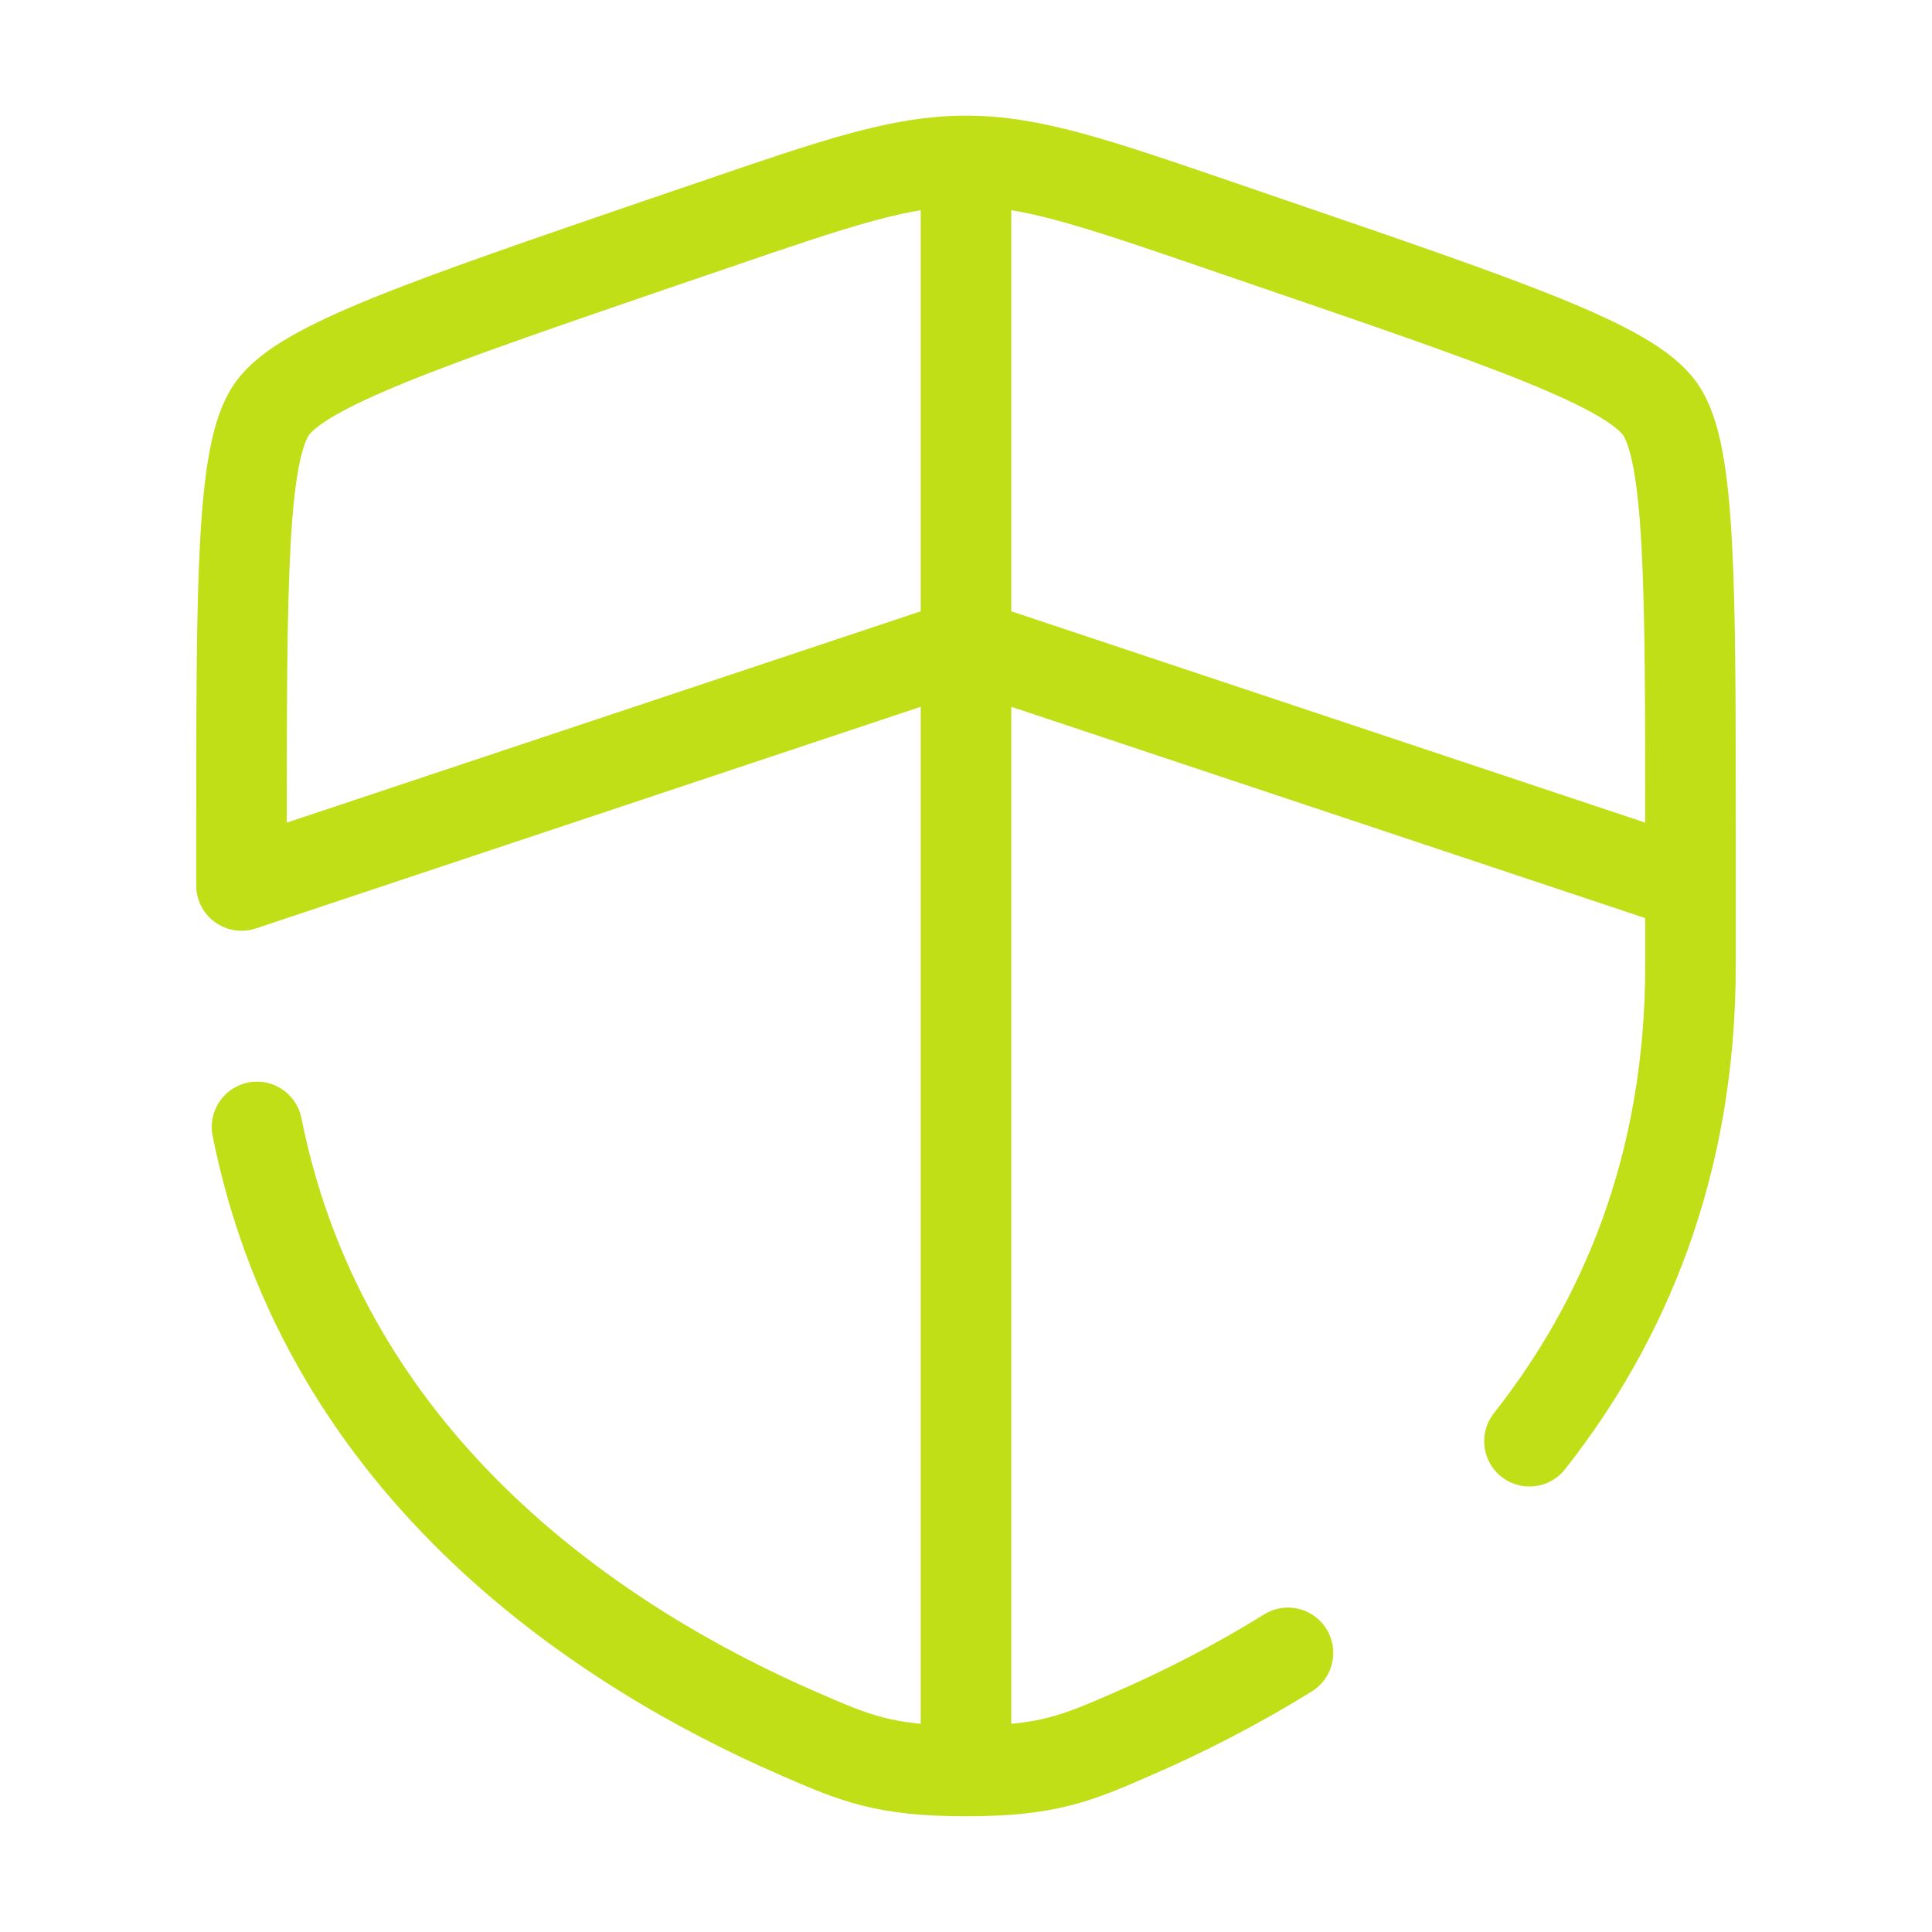
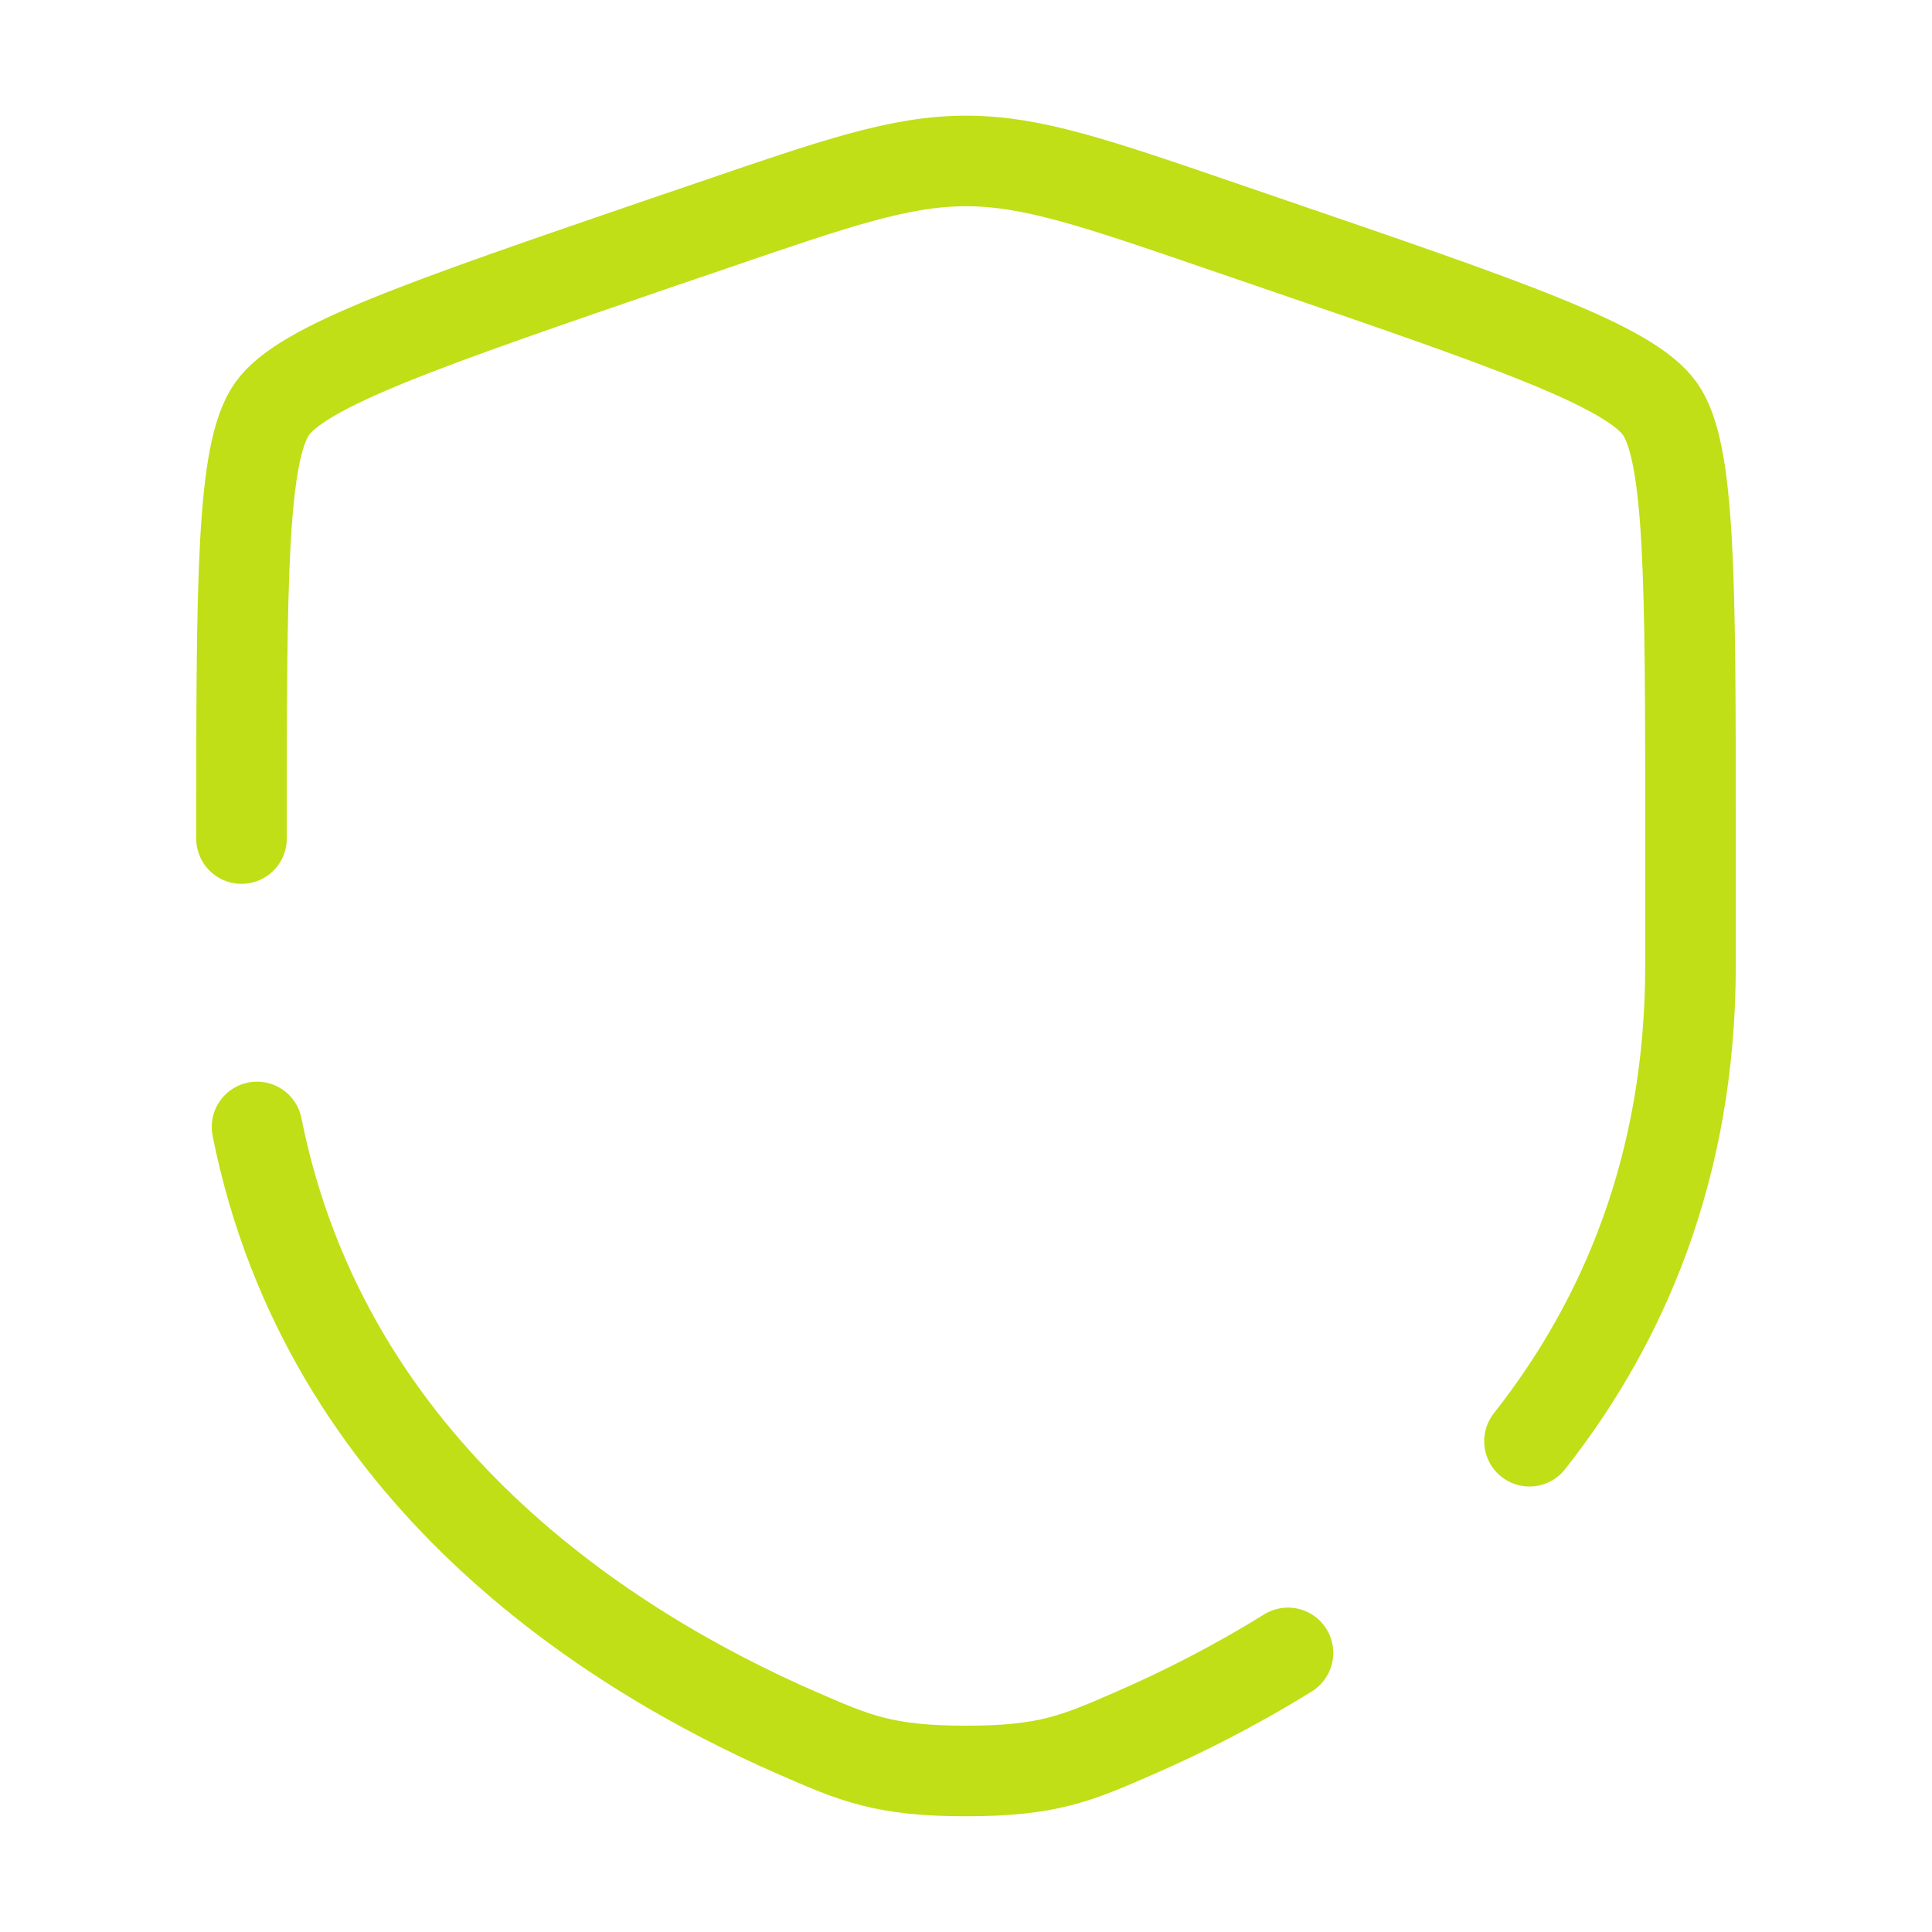
<svg xmlns="http://www.w3.org/2000/svg" width="32" height="32" viewBox="0 0 32 32" fill="none">
-   <path d="M4 14.666L16 10.666L28 14.666M16 2.666V28.666" stroke="#C0DF16" stroke-width="1.5" />
-   <path d="M4.257 18.666C5.4 24.397 10.101 27.35 13.199 28.702C14.16 29.122 14.641 29.333 16 29.333C17.36 29.333 17.84 29.122 18.801 28.702C19.573 28.366 20.443 27.929 21.333 27.377M25.333 23.871C26.884 21.903 28 19.327 28 15.987V13.889C28 9.625 28 7.493 27.496 6.775C26.993 6.059 24.989 5.373 20.98 4.001L20.216 3.739C18.127 3.023 17.083 2.666 16 2.666C14.919 2.666 13.873 3.023 11.784 3.739L11.02 3.999C7.011 5.373 5.007 6.059 4.504 6.775C4 7.493 4 9.626 4 13.889V14.666" stroke="#C0DF16" stroke-width="1.5" stroke-linecap="round" />
+   <path d="M4.257 18.666C5.4 24.397 10.101 27.35 13.199 28.702C14.16 29.122 14.641 29.333 16 29.333C17.36 29.333 17.84 29.122 18.801 28.702C19.573 28.366 20.443 27.929 21.333 27.377M25.333 23.871C26.884 21.903 28 19.327 28 15.987V13.889C28 9.625 28 7.493 27.496 6.775C26.993 6.059 24.989 5.373 20.98 4.001L20.216 3.739C18.127 3.023 17.083 2.666 16 2.666C14.919 2.666 13.873 3.023 11.784 3.739L11.02 3.999C7.011 5.373 5.007 6.059 4.504 6.775C4 7.493 4 9.626 4 13.889" stroke="#C0DF16" stroke-width="1.5" stroke-linecap="round" />
</svg>